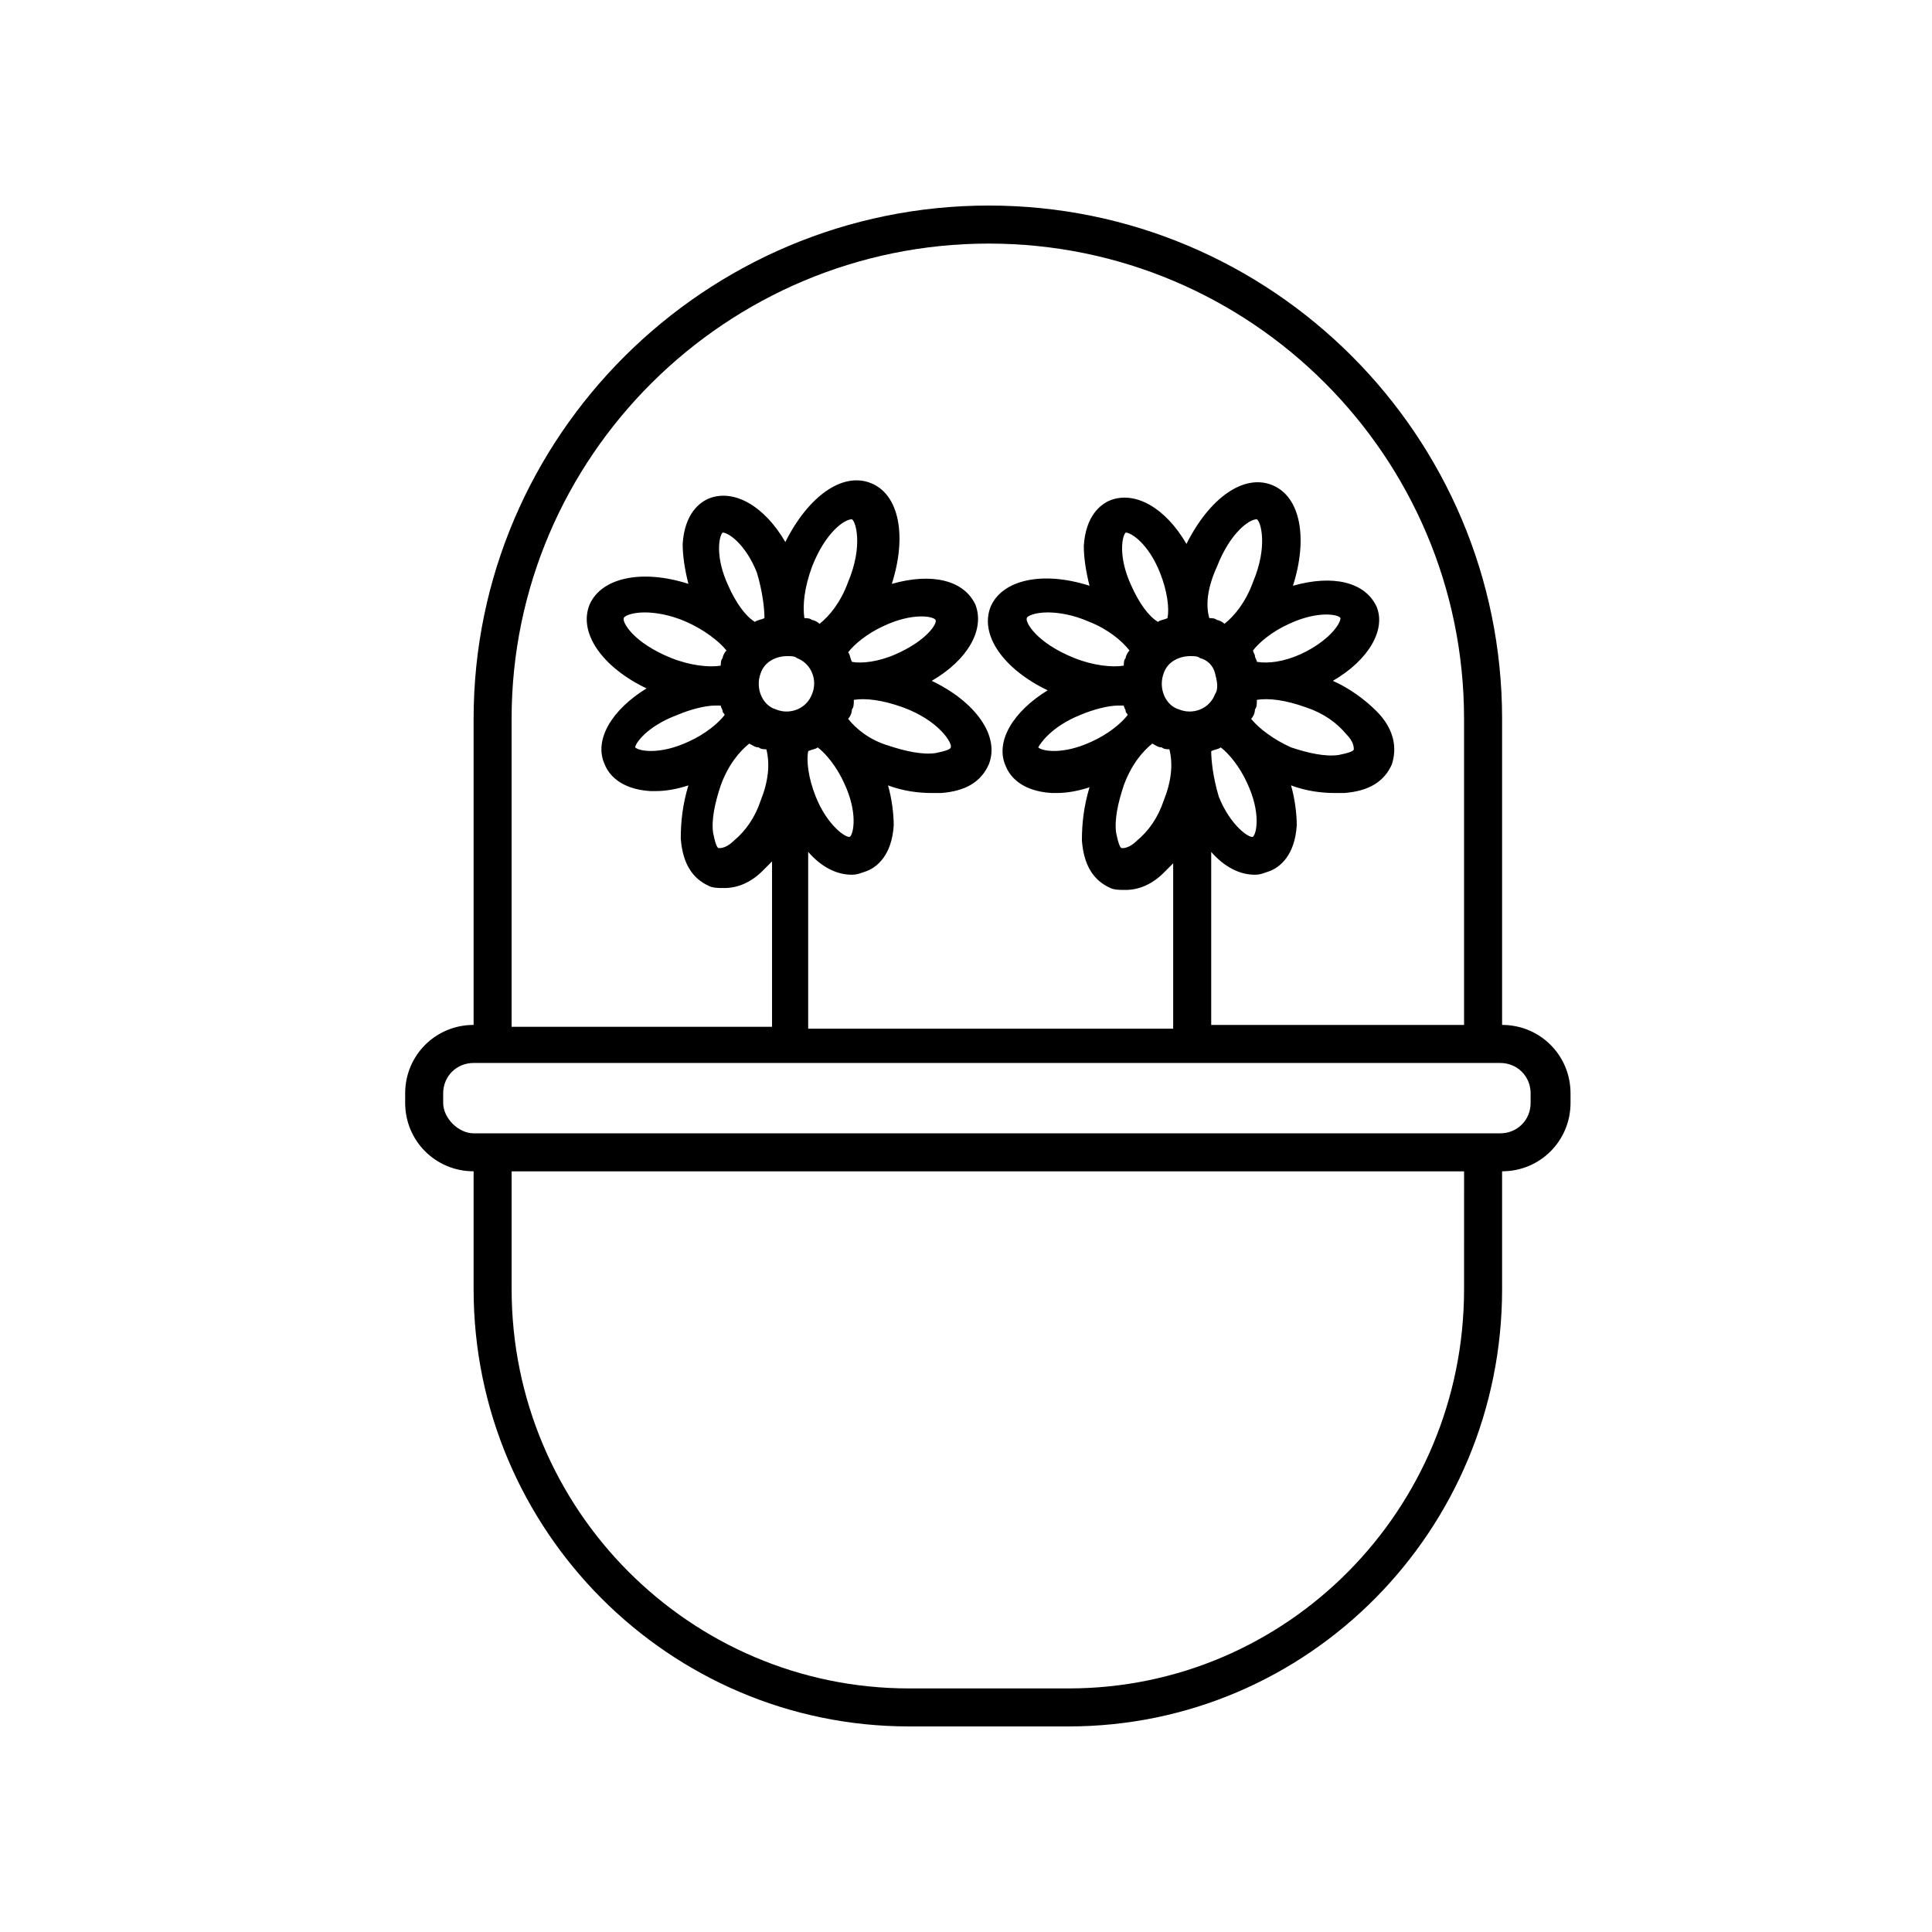
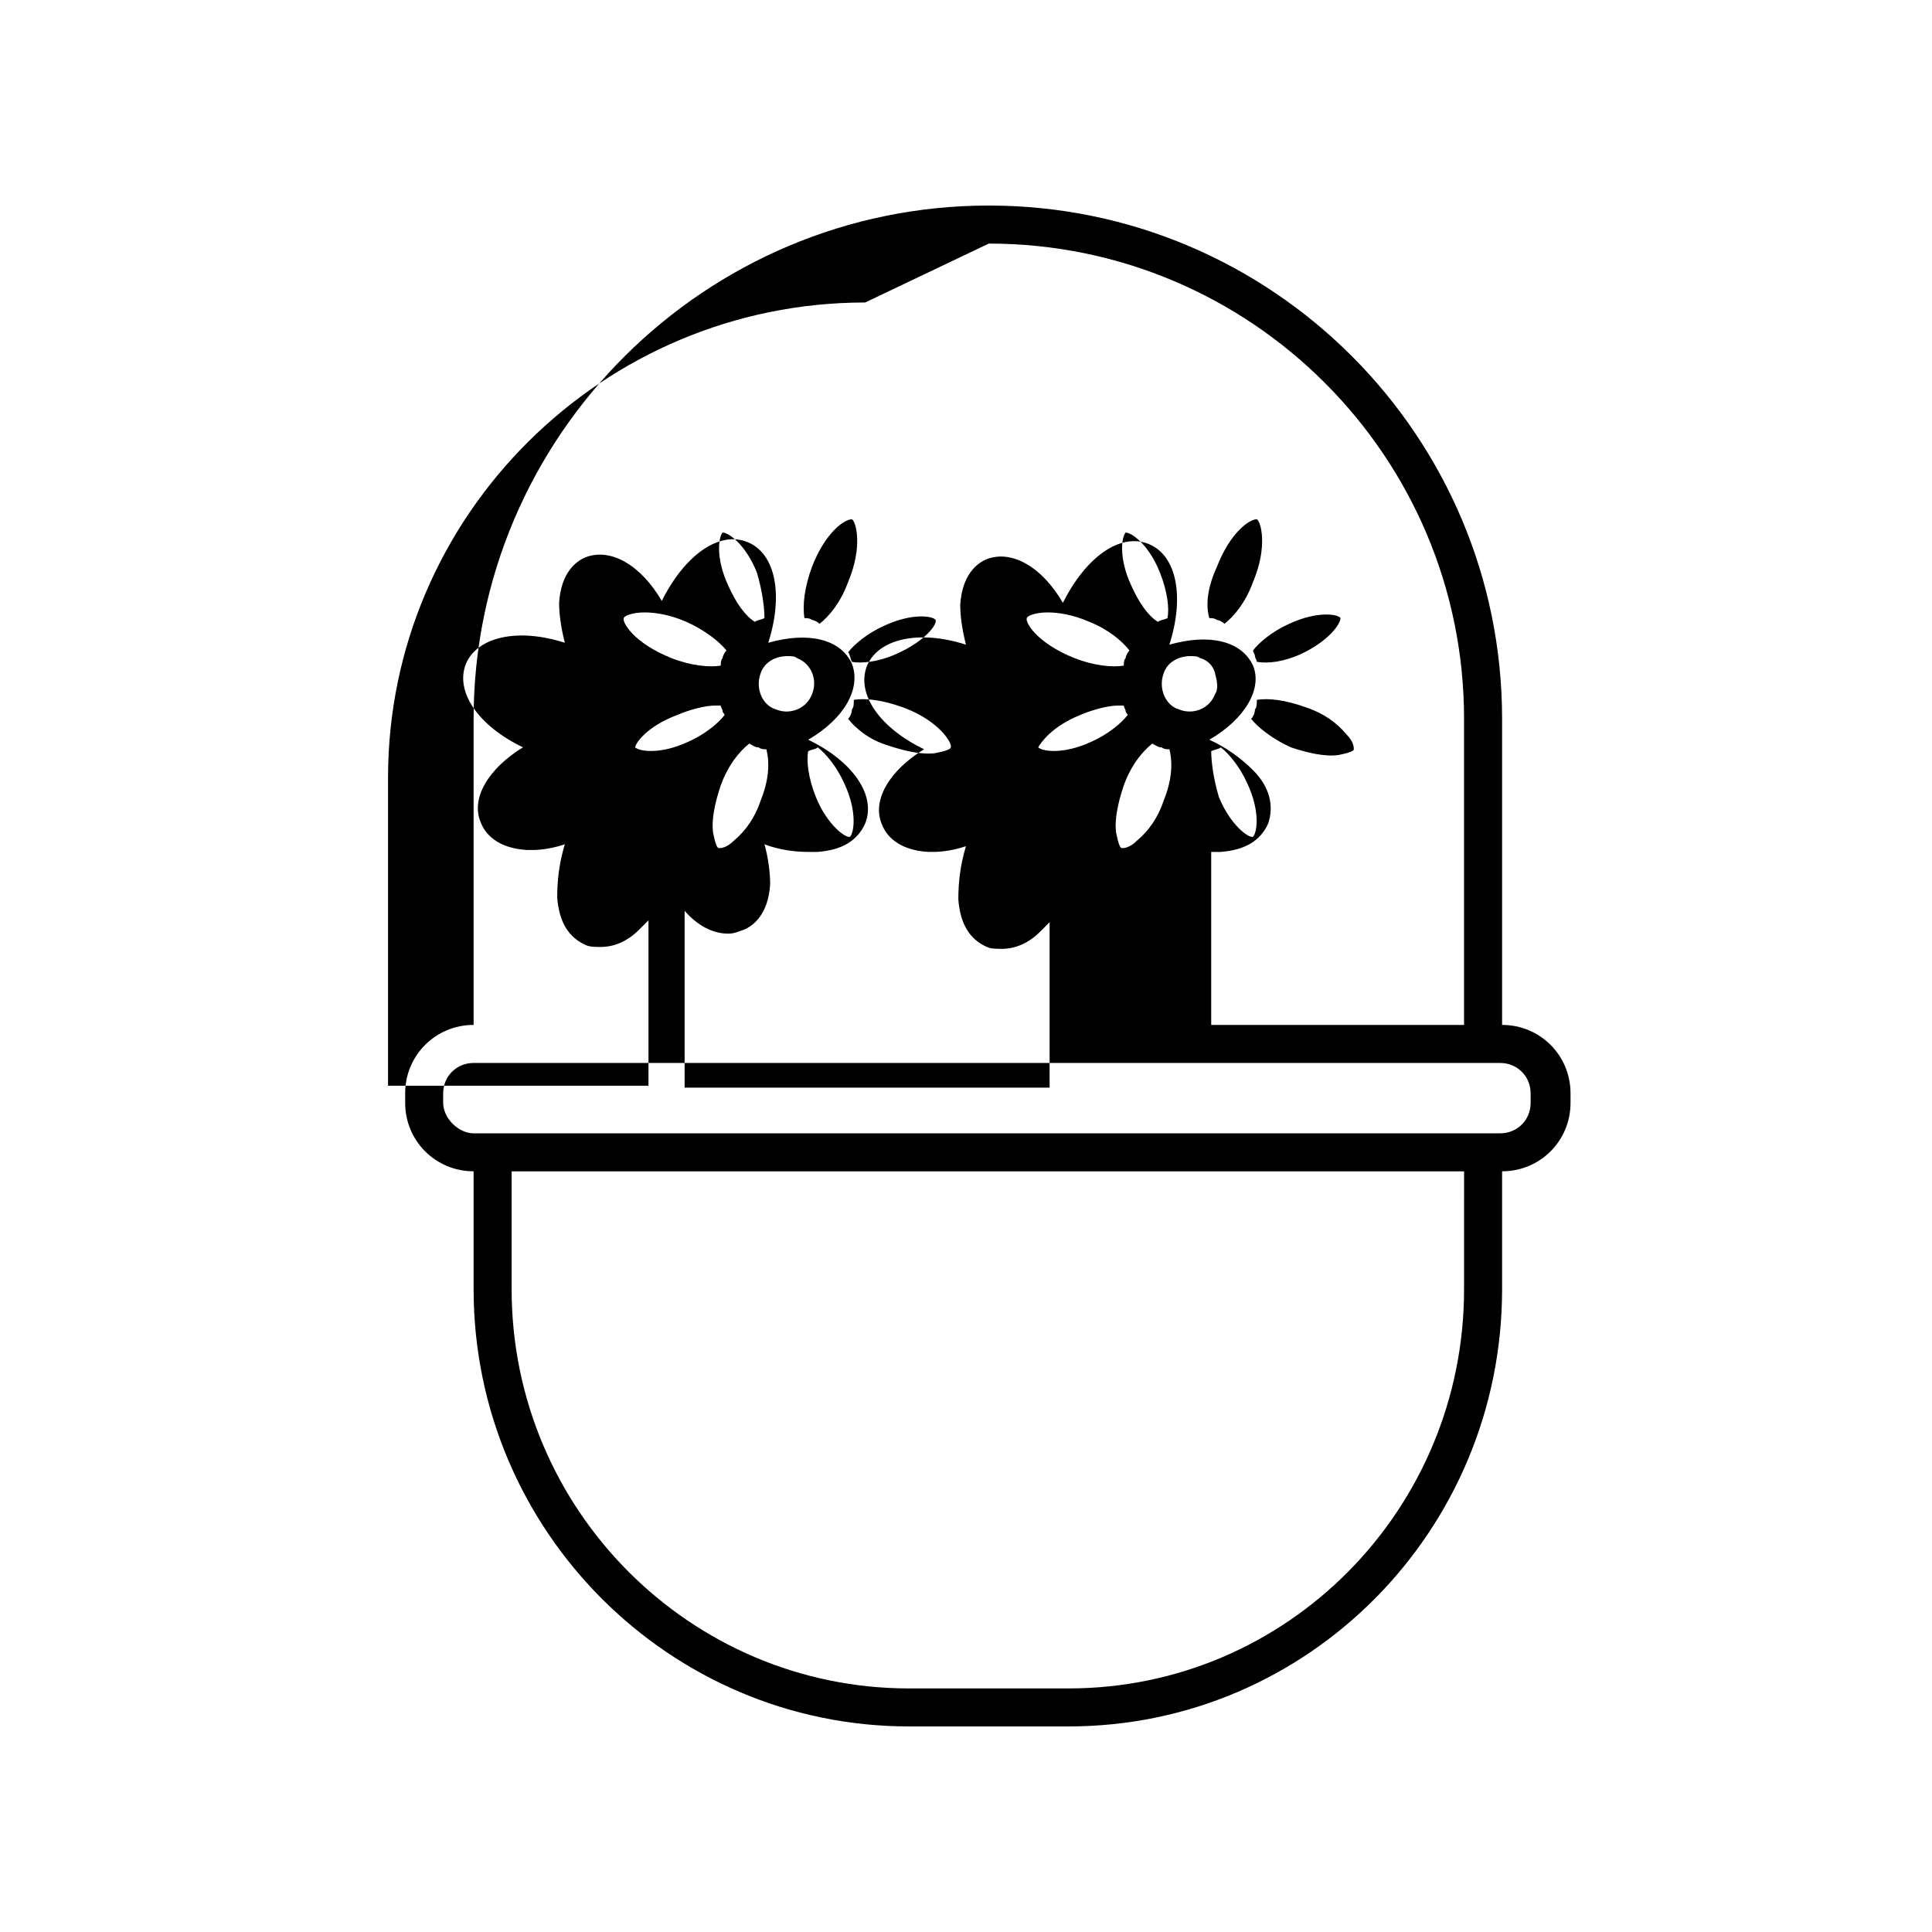
<svg xmlns="http://www.w3.org/2000/svg" fill="#000000" width="800px" height="800px" version="1.1" viewBox="144 144 512 512">
-   <path d="m542.07 485.64v-31.234c10.078 0 18.137-8.062 18.137-18.137v-2.519c0-10.078-8.062-18.137-18.137-18.137v-81.113c0-75.066-60.961-136.03-136.03-136.03-75.066 0-136.53 60.961-136.53 136.03v81.113c-10.078 0-18.137 8.062-18.137 18.137v2.519c0 10.078 8.062 18.137 18.137 18.137v31.234c0 63.984 51.891 115.88 115.37 115.88h42.32c63.48 0 114.87-51.895 114.87-115.88zm-136.03-277.09c69.527 0 125.95 56.426 125.95 125.95v81.113h-67.008v-45.848c3.527 4.031 7.559 6.047 11.586 6.047 1.512 0 2.519-0.504 4.031-1.008 2.519-1.008 6.551-4.031 7.055-12.09 0-3.023-0.504-7.055-1.512-10.578 4.031 1.512 8.062 2.016 11.586 2.016h2.519c6.551-0.504 10.578-3.023 12.594-7.559 1.512-4.535 0.504-9.574-4.031-14.105-3.023-3.023-7.055-6.047-11.586-8.062 9.574-5.543 14.105-13.602 11.586-19.648-3.023-6.551-11.586-8.566-22.168-5.543 4.031-12.594 2.016-23.68-5.543-26.703-7.559-3.023-16.625 3.527-22.672 15.617-5.543-9.574-13.602-14.105-20.152-11.586-2.519 1.008-6.551 4.031-7.055 12.09 0 3.023 0.504 6.551 1.512 10.578-12.594-4.031-23.176-1.512-26.199 5.543-3.023 7.559 3.527 16.625 15.113 22.168-9.07 5.543-14.105 13.602-11.082 20.152 1.008 2.519 4.031 6.551 12.09 7.055h1.512c2.519 0 5.543-0.504 8.566-1.512-1.512 5.039-2.016 9.574-2.016 14.105 0.504 6.551 3.023 10.578 7.559 12.594 1.008 0.504 2.519 0.504 4.031 0.504 3.527 0 7.055-1.512 10.078-4.535 1.008-1.008 1.512-1.512 2.519-2.519v43.832l-96.727 0.004v-46.855c3.527 4.031 7.559 6.047 11.586 6.047 1.512 0 2.519-0.504 4.031-1.008 2.519-1.008 6.551-4.031 7.055-12.09 0-3.023-0.504-7.055-1.512-10.578 4.031 1.512 8.062 2.016 11.586 2.016h2.519c6.551-0.504 10.578-3.023 12.594-7.559 3.023-7.559-3.527-16.625-15.113-22.168 9.574-5.543 14.105-13.602 11.586-20.152-3.023-6.551-11.586-8.566-22.168-5.543 4.031-12.594 2.016-23.68-5.543-26.703-7.559-3.023-16.625 3.527-22.672 15.617-5.543-9.574-13.602-14.105-20.152-11.586-2.519 1.008-6.551 4.031-7.055 12.09 0 3.023 0.504 6.551 1.512 10.578-12.594-4.031-23.176-1.512-26.199 5.543-3.023 7.559 3.527 16.625 15.113 22.168-9.07 5.543-14.105 13.602-11.082 20.152 1.008 2.519 4.031 6.551 12.09 7.055h1.512c2.519 0 5.543-0.504 8.566-1.512-1.512 5.039-2.016 9.574-2.016 14.105 0.504 6.551 3.023 10.578 7.559 12.594 1.008 0.504 2.519 0.504 4.031 0.504 3.527 0 7.055-1.512 10.078-4.535 1.008-1.008 1.512-1.512 2.519-2.519v43.832l-69.02 0.004v-81.617c0-69.527 56.93-125.95 126.45-125.95zm46.352 147.62c-1.512 4.535-4.031 8.062-7.055 10.578-2.016 2.016-3.527 2.016-4.031 2.016s-1.008-1.512-1.512-4.031c-0.504-3.527 0.504-8.062 2.016-12.594 2.016-5.543 5.039-9.07 7.559-11.082 1.008 0.504 1.512 1.008 2.519 1.008 0.504 0.504 1.512 0.504 2.016 0.504 1.008 4.027 0.504 8.562-1.512 13.602zm14.105-61.969c3.527-9.07 8.566-12.594 10.578-12.594 1.008 0.504 3.023 7.055-1.008 16.625-2.016 5.543-5.039 9.07-7.559 11.082-0.504-0.504-1.512-1.008-2.016-1.008-0.504-0.504-1.512-0.504-2.016-0.504-1.004-3.527-0.5-8.059 2.019-13.602zm-14.105 28.211c1.008-3.023 4.031-4.535 7.055-4.535 1.008 0 2.016 0 2.519 0.504 2.016 0.504 3.527 2.016 4.031 4.031s1.008 4.031 0 5.543c-1.512 4.031-6.047 5.543-9.574 4.031-3.527-1.008-5.543-5.543-4.031-9.574zm12.594 20.656c1.008-0.504 2.016-0.504 2.519-1.008 2.016 1.512 5.039 5.039 7.055 9.574 3.527 7.559 2.519 13.098 1.512 14.105-1.008 0.504-6.047-3.023-9.07-10.578-1.512-5.039-2.016-9.574-2.016-12.094zm10.582-8.562c0.504-0.504 1.008-1.512 1.008-2.519 0.504-0.504 0.504-1.512 0.504-2.519 3.023-0.504 7.559 0 13.098 2.016 4.535 1.512 8.062 4.031 10.578 7.055 2.016 2.016 2.016 3.527 2.016 4.031s-1.512 1.008-4.031 1.512c-3.527 0.504-8.062-0.504-12.594-2.016-4.531-2.016-8.562-5.039-10.578-7.559zm13.098-17.129c-4.535 2.016-8.566 2.519-11.586 2.016 0-0.504-0.504-1.008-0.504-1.512s-0.504-1.008-0.504-1.512c1.512-2.016 5.039-5.039 9.574-7.055 7.559-3.527 13.098-2.519 13.602-1.512 0 1.512-3.023 6.047-10.582 9.574zm-35.266-9.574c-1.008 0.504-2.016 0.504-2.519 1.008-2.519-1.512-5.039-5.039-7.055-9.574-3.527-7.559-2.519-13.098-1.512-14.105 1.512 0 6.047 3.023 9.07 10.578 2.016 5.039 2.519 9.574 2.016 12.094zm-10.078 8.566c-0.504 0.504-1.008 1.512-1.008 2.016-0.504 0.504-0.504 1.512-0.504 2.016-3.023 0.504-8.062 0-13.098-2.016-10.078-4.031-13.098-9.574-12.594-10.578 0-0.504 2.016-1.512 5.543-1.512 2.519 0 6.551 0.504 11.082 2.519 5.039 2.012 8.566 5.035 10.578 7.555zm-13.098 17.129c3.527-1.512 7.559-2.519 10.078-2.519h1.512c0 0.504 0.504 1.008 0.504 1.512 0 0.504 0.504 0.504 0.504 1.008-1.512 2.016-5.039 5.039-9.574 7.055-7.559 3.527-13.098 2.519-14.105 1.512 0.504-1.008 3.527-5.543 11.082-8.566zm-84.641 22.672c-1.512 4.535-4.031 8.062-7.055 10.578-2.016 2.016-3.527 2.016-4.031 2.016s-1.008-1.512-1.512-4.031c-0.504-3.527 0.504-8.062 2.016-12.594 2.016-5.543 5.039-9.07 7.559-11.082 1.008 0.504 1.512 1.008 2.519 1.008 0.504 0.504 1.512 0.504 2.016 0.504 1.008 4.027 0.504 8.562-1.512 13.602zm13.605-61.969c3.527-9.07 8.566-12.594 10.578-12.594 1.008 0.504 3.023 7.055-1.008 16.625-2.016 5.543-5.039 9.07-7.559 11.082-0.504-0.504-1.512-1.008-2.016-1.008-0.504-0.504-1.512-0.504-2.016-0.504-0.5-3.527 0.004-8.059 2.019-13.602zm-13.605 28.211c1.008-3.023 4.031-4.535 7.055-4.535 1.008 0 2.016 0 2.519 0.504 4.031 1.512 5.543 6.047 4.031 9.574-1.512 4.031-6.047 5.543-9.574 4.031-3.527-1.008-5.543-5.543-4.031-9.574zm12.598 20.656c1.008-0.504 2.016-0.504 2.519-1.008 2.016 1.512 5.039 5.039 7.055 9.574 3.527 7.559 2.519 13.098 1.512 14.105-1.008 0.504-6.047-3.023-9.07-10.578-2.016-5.039-2.519-9.574-2.016-12.094zm10.578-8.562c0.504-0.504 1.008-1.512 1.008-2.519 0.504-0.504 0.504-1.512 0.504-2.519 3.023-0.504 7.559 0 13.098 2.016 9.574 3.527 13.098 9.574 12.594 10.578 0 0.504-1.512 1.008-4.031 1.512-3.527 0.504-8.062-0.504-12.594-2.016-5.035-1.508-8.562-4.531-10.578-7.051zm12.598-17.129c-4.535 2.016-9.07 2.519-11.586 2.016-0.504-1.008-0.504-2.016-1.008-2.519 1.512-2.016 5.039-5.039 9.574-7.055 7.559-3.527 13.098-2.519 13.602-1.512 0.5 1.008-2.523 5.543-10.582 9.07zm-34.766-9.574c-1.008 0.504-2.016 0.504-2.519 1.008-2.519-1.512-5.039-5.039-7.055-9.574-3.527-7.559-2.519-13.098-1.512-14.105 1.512 0 6.047 3.023 9.07 10.578 1.512 5.039 2.016 9.574 2.016 12.094zm-10.074 8.566c-0.504 0.504-1.008 1.512-1.008 2.016-0.504 0.504-0.504 1.512-0.504 2.016-3.023 0.504-8.062 0-13.098-2.016-10.078-4.031-13.098-9.574-12.594-10.578 0-0.504 2.016-1.512 5.543-1.512 2.519 0 6.551 0.504 11.082 2.519 4.531 2.012 8.562 5.035 10.578 7.555zm-13.102 17.129c3.527-1.512 7.559-2.519 10.078-2.519h1.512c0 0.504 0.504 1.008 0.504 1.512 0 0.504 0.504 0.504 0.504 1.008-1.512 2.016-5.039 5.039-9.574 7.055-7.559 3.527-13.098 2.519-14.105 1.512 0-1.008 3.023-5.543 11.082-8.566zm-61.969 102.78v-2.519c0-4.535 3.527-8.062 8.062-8.062h272.06c4.535 0 8.062 3.527 8.062 8.062v2.519c0 4.535-3.527 8.062-8.062 8.062h-272.06c-4.031-0.004-8.062-4.031-8.062-8.062zm165.75 155.17h-42.32c-57.938 0-105.29-47.355-105.29-105.8v-31.234h252.41l-0.004 31.234c0 58.445-46.855 105.8-104.79 105.8z" />
+   <path d="m542.07 485.64v-31.234c10.078 0 18.137-8.062 18.137-18.137v-2.519c0-10.078-8.062-18.137-18.137-18.137v-81.113c0-75.066-60.961-136.03-136.03-136.03-75.066 0-136.53 60.961-136.53 136.03v81.113c-10.078 0-18.137 8.062-18.137 18.137v2.519c0 10.078 8.062 18.137 18.137 18.137v31.234c0 63.984 51.891 115.88 115.37 115.88h42.32c63.48 0 114.87-51.895 114.87-115.88zm-136.03-277.09c69.527 0 125.95 56.426 125.95 125.95v81.113h-67.008v-45.848h2.519c6.551-0.504 10.578-3.023 12.594-7.559 1.512-4.535 0.504-9.574-4.031-14.105-3.023-3.023-7.055-6.047-11.586-8.062 9.574-5.543 14.105-13.602 11.586-19.648-3.023-6.551-11.586-8.566-22.168-5.543 4.031-12.594 2.016-23.68-5.543-26.703-7.559-3.023-16.625 3.527-22.672 15.617-5.543-9.574-13.602-14.105-20.152-11.586-2.519 1.008-6.551 4.031-7.055 12.09 0 3.023 0.504 6.551 1.512 10.578-12.594-4.031-23.176-1.512-26.199 5.543-3.023 7.559 3.527 16.625 15.113 22.168-9.07 5.543-14.105 13.602-11.082 20.152 1.008 2.519 4.031 6.551 12.09 7.055h1.512c2.519 0 5.543-0.504 8.566-1.512-1.512 5.039-2.016 9.574-2.016 14.105 0.504 6.551 3.023 10.578 7.559 12.594 1.008 0.504 2.519 0.504 4.031 0.504 3.527 0 7.055-1.512 10.078-4.535 1.008-1.008 1.512-1.512 2.519-2.519v43.832l-96.727 0.004v-46.855c3.527 4.031 7.559 6.047 11.586 6.047 1.512 0 2.519-0.504 4.031-1.008 2.519-1.008 6.551-4.031 7.055-12.09 0-3.023-0.504-7.055-1.512-10.578 4.031 1.512 8.062 2.016 11.586 2.016h2.519c6.551-0.504 10.578-3.023 12.594-7.559 3.023-7.559-3.527-16.625-15.113-22.168 9.574-5.543 14.105-13.602 11.586-20.152-3.023-6.551-11.586-8.566-22.168-5.543 4.031-12.594 2.016-23.68-5.543-26.703-7.559-3.023-16.625 3.527-22.672 15.617-5.543-9.574-13.602-14.105-20.152-11.586-2.519 1.008-6.551 4.031-7.055 12.09 0 3.023 0.504 6.551 1.512 10.578-12.594-4.031-23.176-1.512-26.199 5.543-3.023 7.559 3.527 16.625 15.113 22.168-9.07 5.543-14.105 13.602-11.082 20.152 1.008 2.519 4.031 6.551 12.09 7.055h1.512c2.519 0 5.543-0.504 8.566-1.512-1.512 5.039-2.016 9.574-2.016 14.105 0.504 6.551 3.023 10.578 7.559 12.594 1.008 0.504 2.519 0.504 4.031 0.504 3.527 0 7.055-1.512 10.078-4.535 1.008-1.008 1.512-1.512 2.519-2.519v43.832l-69.02 0.004v-81.617c0-69.527 56.93-125.95 126.45-125.95zm46.352 147.62c-1.512 4.535-4.031 8.062-7.055 10.578-2.016 2.016-3.527 2.016-4.031 2.016s-1.008-1.512-1.512-4.031c-0.504-3.527 0.504-8.062 2.016-12.594 2.016-5.543 5.039-9.07 7.559-11.082 1.008 0.504 1.512 1.008 2.519 1.008 0.504 0.504 1.512 0.504 2.016 0.504 1.008 4.027 0.504 8.562-1.512 13.602zm14.105-61.969c3.527-9.07 8.566-12.594 10.578-12.594 1.008 0.504 3.023 7.055-1.008 16.625-2.016 5.543-5.039 9.07-7.559 11.082-0.504-0.504-1.512-1.008-2.016-1.008-0.504-0.504-1.512-0.504-2.016-0.504-1.004-3.527-0.5-8.059 2.019-13.602zm-14.105 28.211c1.008-3.023 4.031-4.535 7.055-4.535 1.008 0 2.016 0 2.519 0.504 2.016 0.504 3.527 2.016 4.031 4.031s1.008 4.031 0 5.543c-1.512 4.031-6.047 5.543-9.574 4.031-3.527-1.008-5.543-5.543-4.031-9.574zm12.594 20.656c1.008-0.504 2.016-0.504 2.519-1.008 2.016 1.512 5.039 5.039 7.055 9.574 3.527 7.559 2.519 13.098 1.512 14.105-1.008 0.504-6.047-3.023-9.07-10.578-1.512-5.039-2.016-9.574-2.016-12.094zm10.582-8.562c0.504-0.504 1.008-1.512 1.008-2.519 0.504-0.504 0.504-1.512 0.504-2.519 3.023-0.504 7.559 0 13.098 2.016 4.535 1.512 8.062 4.031 10.578 7.055 2.016 2.016 2.016 3.527 2.016 4.031s-1.512 1.008-4.031 1.512c-3.527 0.504-8.062-0.504-12.594-2.016-4.531-2.016-8.562-5.039-10.578-7.559zm13.098-17.129c-4.535 2.016-8.566 2.519-11.586 2.016 0-0.504-0.504-1.008-0.504-1.512s-0.504-1.008-0.504-1.512c1.512-2.016 5.039-5.039 9.574-7.055 7.559-3.527 13.098-2.519 13.602-1.512 0 1.512-3.023 6.047-10.582 9.574zm-35.266-9.574c-1.008 0.504-2.016 0.504-2.519 1.008-2.519-1.512-5.039-5.039-7.055-9.574-3.527-7.559-2.519-13.098-1.512-14.105 1.512 0 6.047 3.023 9.07 10.578 2.016 5.039 2.519 9.574 2.016 12.094zm-10.078 8.566c-0.504 0.504-1.008 1.512-1.008 2.016-0.504 0.504-0.504 1.512-0.504 2.016-3.023 0.504-8.062 0-13.098-2.016-10.078-4.031-13.098-9.574-12.594-10.578 0-0.504 2.016-1.512 5.543-1.512 2.519 0 6.551 0.504 11.082 2.519 5.039 2.012 8.566 5.035 10.578 7.555zm-13.098 17.129c3.527-1.512 7.559-2.519 10.078-2.519h1.512c0 0.504 0.504 1.008 0.504 1.512 0 0.504 0.504 0.504 0.504 1.008-1.512 2.016-5.039 5.039-9.574 7.055-7.559 3.527-13.098 2.519-14.105 1.512 0.504-1.008 3.527-5.543 11.082-8.566zm-84.641 22.672c-1.512 4.535-4.031 8.062-7.055 10.578-2.016 2.016-3.527 2.016-4.031 2.016s-1.008-1.512-1.512-4.031c-0.504-3.527 0.504-8.062 2.016-12.594 2.016-5.543 5.039-9.07 7.559-11.082 1.008 0.504 1.512 1.008 2.519 1.008 0.504 0.504 1.512 0.504 2.016 0.504 1.008 4.027 0.504 8.562-1.512 13.602zm13.605-61.969c3.527-9.07 8.566-12.594 10.578-12.594 1.008 0.504 3.023 7.055-1.008 16.625-2.016 5.543-5.039 9.07-7.559 11.082-0.504-0.504-1.512-1.008-2.016-1.008-0.504-0.504-1.512-0.504-2.016-0.504-0.5-3.527 0.004-8.059 2.019-13.602zm-13.605 28.211c1.008-3.023 4.031-4.535 7.055-4.535 1.008 0 2.016 0 2.519 0.504 4.031 1.512 5.543 6.047 4.031 9.574-1.512 4.031-6.047 5.543-9.574 4.031-3.527-1.008-5.543-5.543-4.031-9.574zm12.598 20.656c1.008-0.504 2.016-0.504 2.519-1.008 2.016 1.512 5.039 5.039 7.055 9.574 3.527 7.559 2.519 13.098 1.512 14.105-1.008 0.504-6.047-3.023-9.07-10.578-2.016-5.039-2.519-9.574-2.016-12.094zm10.578-8.562c0.504-0.504 1.008-1.512 1.008-2.519 0.504-0.504 0.504-1.512 0.504-2.519 3.023-0.504 7.559 0 13.098 2.016 9.574 3.527 13.098 9.574 12.594 10.578 0 0.504-1.512 1.008-4.031 1.512-3.527 0.504-8.062-0.504-12.594-2.016-5.035-1.508-8.562-4.531-10.578-7.051zm12.598-17.129c-4.535 2.016-9.07 2.519-11.586 2.016-0.504-1.008-0.504-2.016-1.008-2.519 1.512-2.016 5.039-5.039 9.574-7.055 7.559-3.527 13.098-2.519 13.602-1.512 0.5 1.008-2.523 5.543-10.582 9.07zm-34.766-9.574c-1.008 0.504-2.016 0.504-2.519 1.008-2.519-1.512-5.039-5.039-7.055-9.574-3.527-7.559-2.519-13.098-1.512-14.105 1.512 0 6.047 3.023 9.07 10.578 1.512 5.039 2.016 9.574 2.016 12.094zm-10.074 8.566c-0.504 0.504-1.008 1.512-1.008 2.016-0.504 0.504-0.504 1.512-0.504 2.016-3.023 0.504-8.062 0-13.098-2.016-10.078-4.031-13.098-9.574-12.594-10.578 0-0.504 2.016-1.512 5.543-1.512 2.519 0 6.551 0.504 11.082 2.519 4.531 2.012 8.562 5.035 10.578 7.555zm-13.102 17.129c3.527-1.512 7.559-2.519 10.078-2.519h1.512c0 0.504 0.504 1.008 0.504 1.512 0 0.504 0.504 0.504 0.504 1.008-1.512 2.016-5.039 5.039-9.574 7.055-7.559 3.527-13.098 2.519-14.105 1.512 0-1.008 3.023-5.543 11.082-8.566zm-61.969 102.78v-2.519c0-4.535 3.527-8.062 8.062-8.062h272.06c4.535 0 8.062 3.527 8.062 8.062v2.519c0 4.535-3.527 8.062-8.062 8.062h-272.06c-4.031-0.004-8.062-4.031-8.062-8.062zm165.75 155.17h-42.32c-57.938 0-105.29-47.355-105.29-105.8v-31.234h252.41l-0.004 31.234c0 58.445-46.855 105.8-104.79 105.8z" />
</svg>